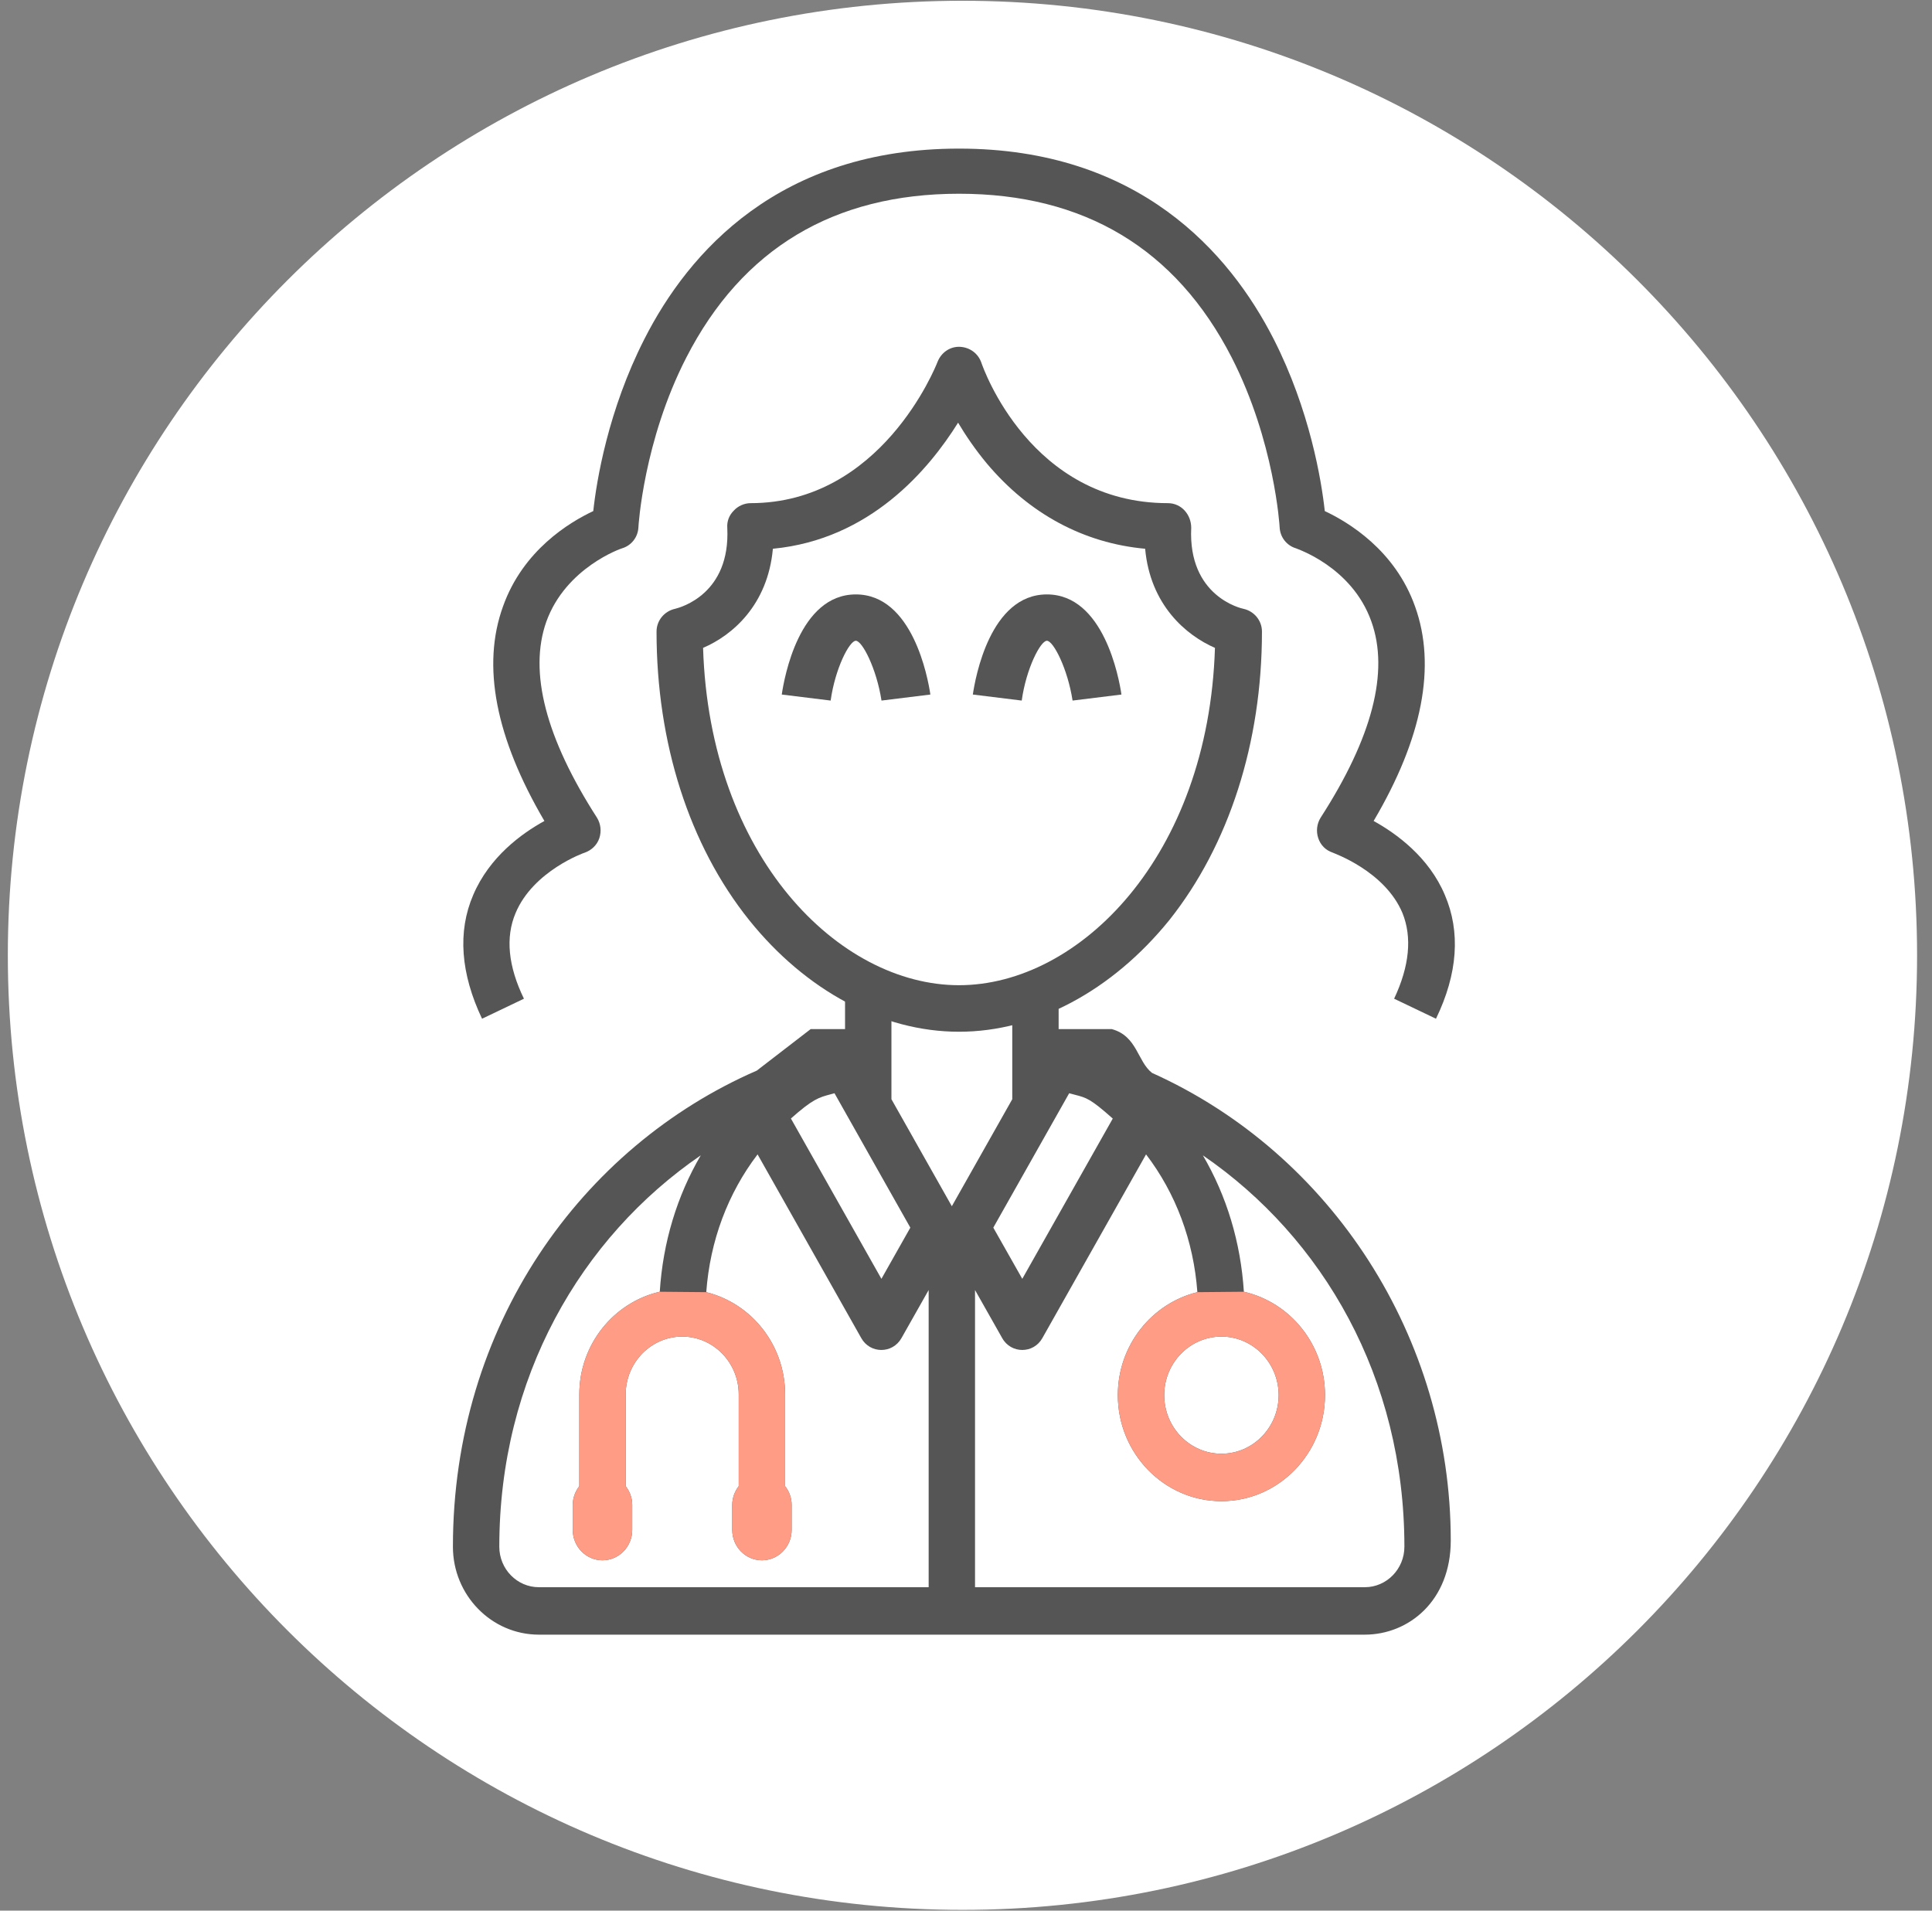
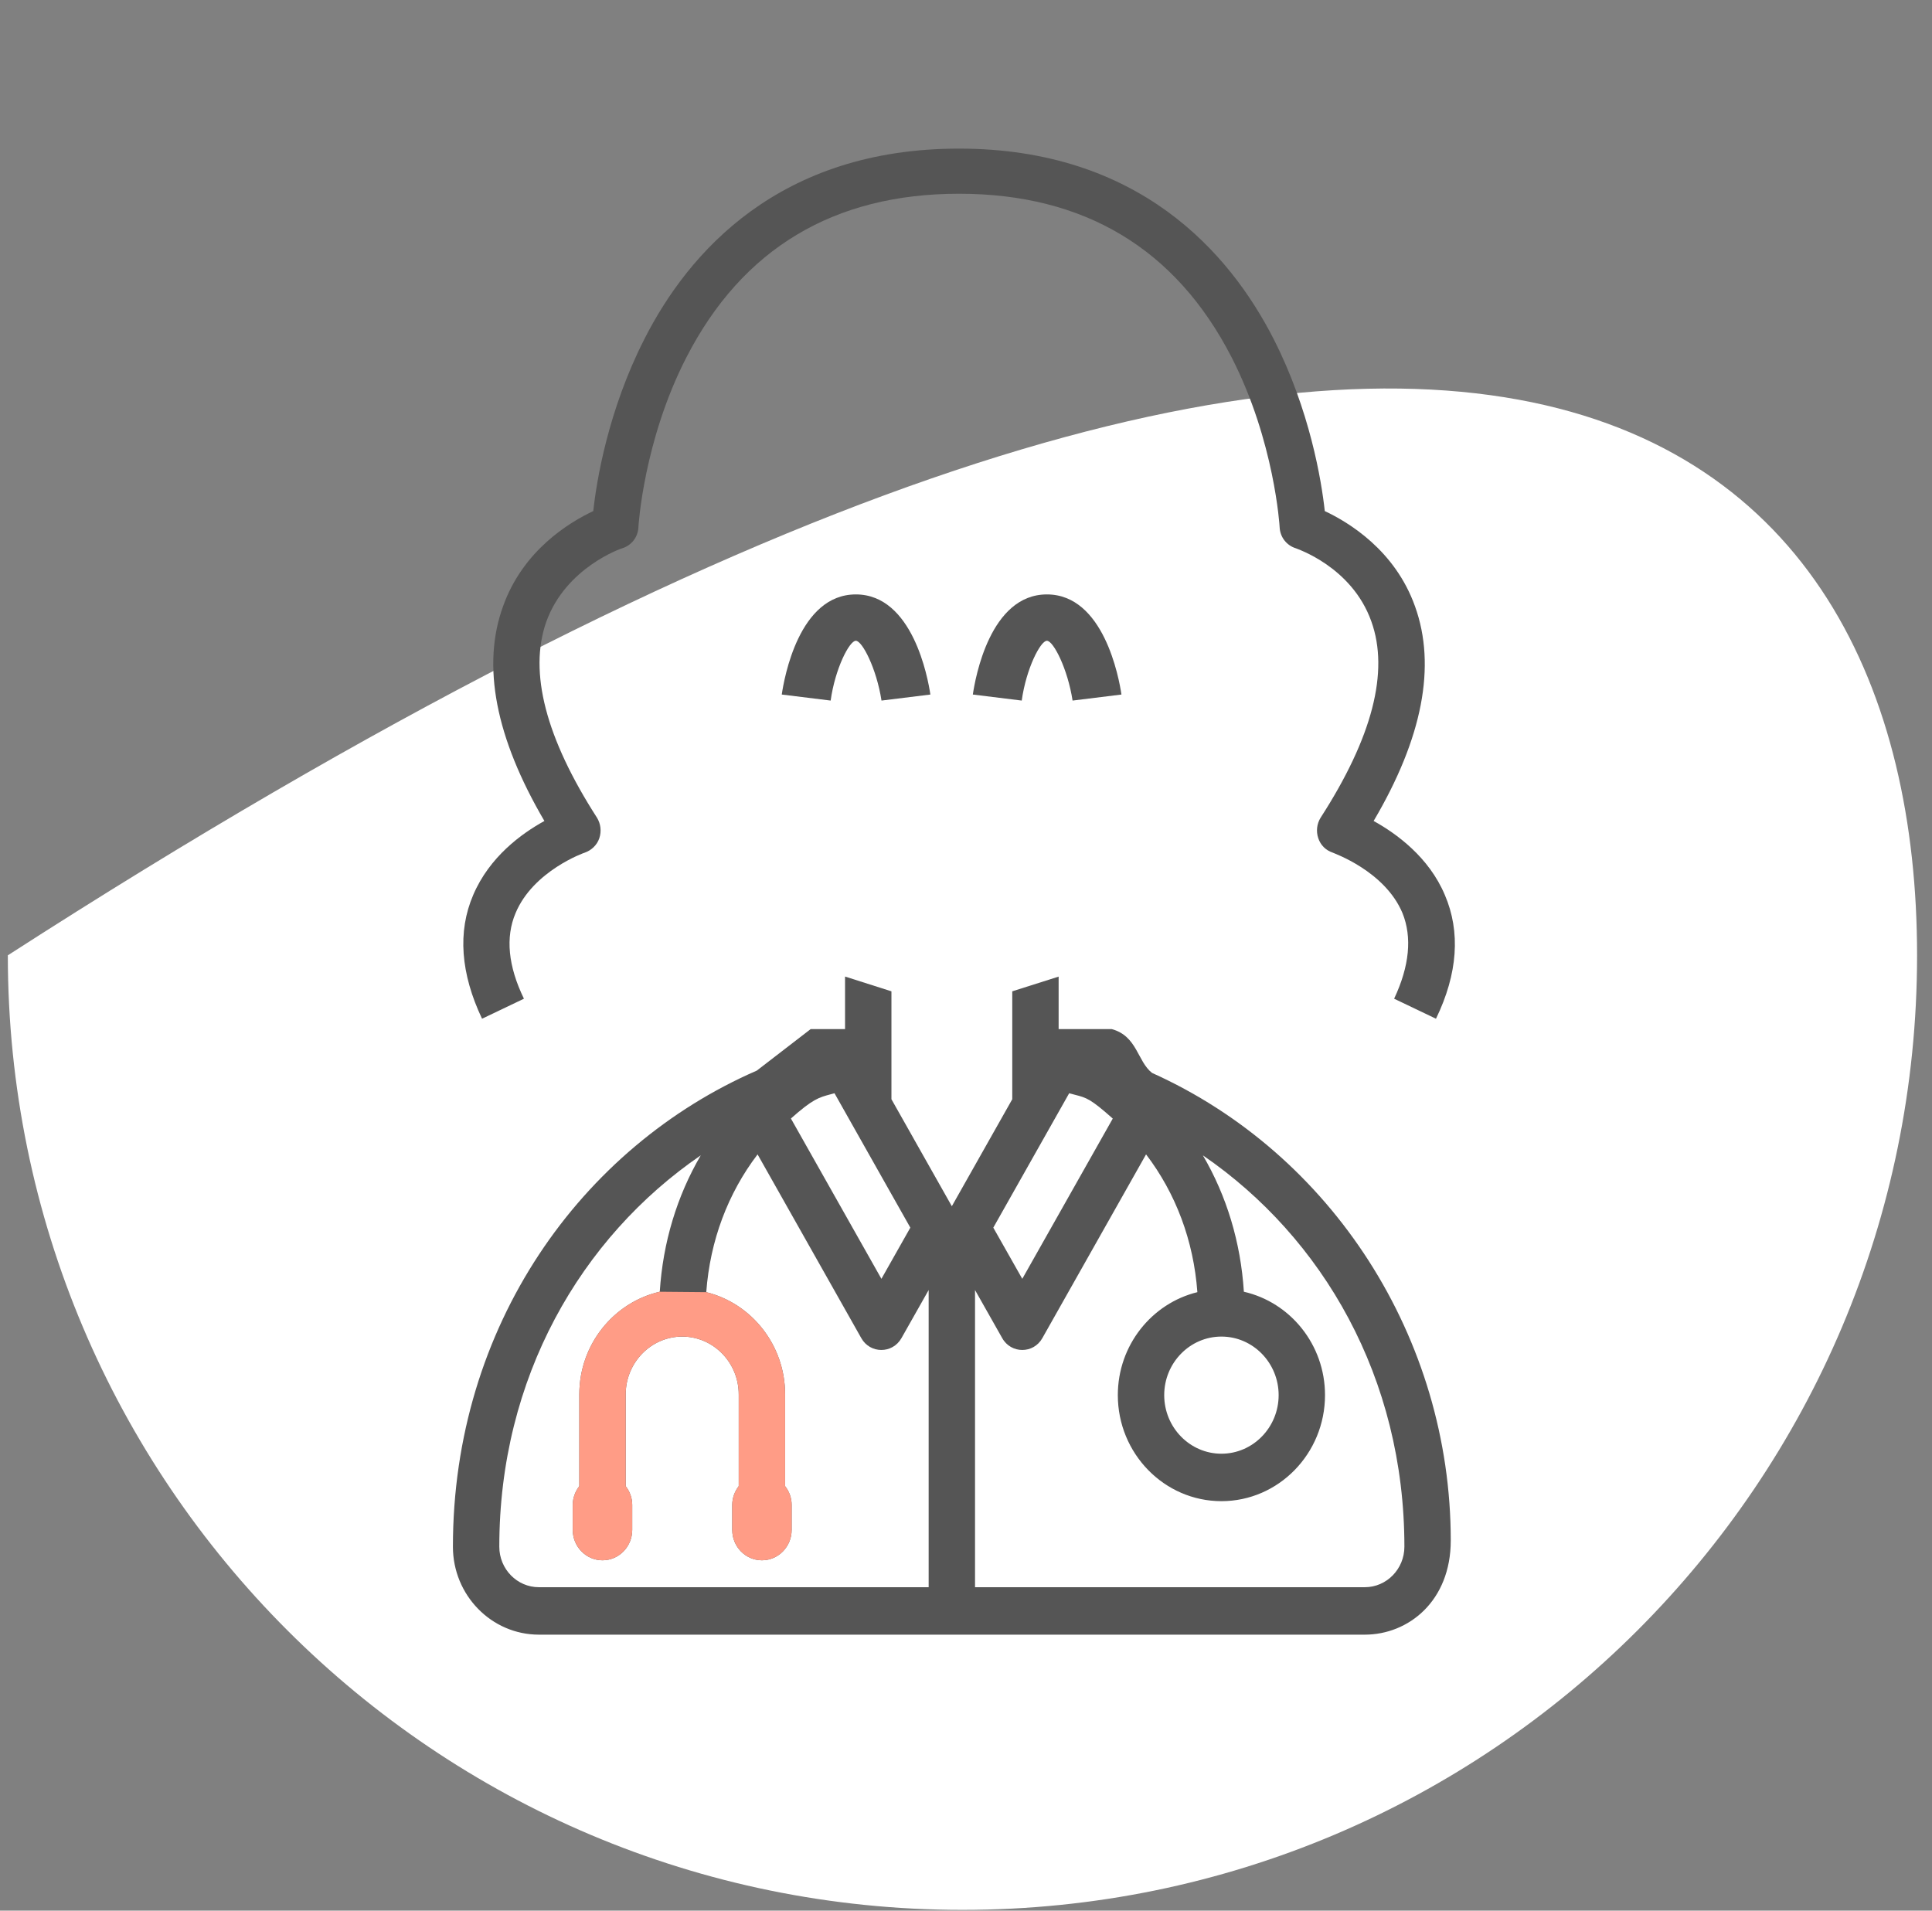
<svg xmlns="http://www.w3.org/2000/svg" width="91" height="90" viewBox="0 0 91 90" fill="none">
  <rect x="0" y="0" width="91" height="90" fill="#808080" stroke="none" />
  <g clip-path="url(#clip0_11572_160470)">
-     <path d="M90.297 45C90.297 69.84 70.173 89.964 45.333 89.964C20.493 89.964 0.369 69.84 0.369 45C0.369 20.16 20.493 0.036 45.333 0.036C70.173 0.036 90.297 20.16 90.297 45Z" fill="white" />
+     <path d="M90.297 45C90.297 69.84 70.173 89.964 45.333 89.964C20.493 89.964 0.369 69.84 0.369 45C70.173 0.036 90.297 20.16 90.297 45Z" fill="white" />
    <path fill-rule="evenodd" clip-rule="evenodd" d="M35.647 50.43C27.364 54.037 21.333 62.466 21.333 72.857C21.333 75.142 23.149 77 25.383 77H64.284C66.337 77 68.333 75.421 68.333 72.564C68.333 63.018 62.735 54.35 54.262 50.539C53.567 49.994 53.567 48.802 52.364 48.475H49.863V46.003L47.679 46.696V51.779C45.56 55.533 44.833 56.819 44.833 56.819C44.471 56.178 43.771 54.938 43.053 53.667L43.051 53.662L43.046 53.654L43.044 53.65L43.037 53.638L43.028 53.621L41.988 51.779V46.696L39.803 46V48.475H38.184L35.647 50.43ZM25.383 74.765H43.741V60.767L42.46 63.032C42.036 63.78 40.982 63.772 40.568 63.032L35.683 54.377C34.285 56.213 33.444 58.442 33.266 60.867C35.393 61.392 36.98 63.35 36.98 65.683V70.005C37.171 70.248 37.288 70.555 37.288 70.89V72.064C37.288 72.857 36.66 73.497 35.888 73.497C35.115 73.497 34.489 72.857 34.489 72.064V70.89C34.489 70.555 34.607 70.251 34.795 70.005V65.683C34.795 64.183 33.602 62.959 32.133 62.959C30.667 62.959 29.471 64.183 29.471 65.683V70.005C29.662 70.251 29.779 70.555 29.779 70.89V72.064C29.779 72.857 29.151 73.497 28.378 73.497C27.606 73.497 26.977 72.857 26.977 72.064V70.89C26.977 70.555 27.098 70.248 27.286 70.005V65.683C27.286 63.323 28.911 61.345 31.076 60.847C31.224 58.518 31.89 56.333 33.007 54.422C27.344 58.304 23.518 64.915 23.518 72.857C23.518 73.91 24.353 74.765 25.383 74.765ZM41.516 60.239L42.878 57.828C42.588 57.312 42.127 56.497 41.621 55.601C40.791 54.13 39.837 52.44 39.306 51.497C39.245 51.514 39.187 51.53 39.133 51.544C38.566 51.695 38.289 51.768 37.253 52.687L41.516 60.239ZM48.151 60.239L52.413 52.69C51.364 51.758 51.182 51.711 50.63 51.569C50.549 51.548 50.461 51.525 50.36 51.497C49.971 52.187 47.121 57.238 46.786 57.828L48.151 60.239ZM52.651 65.717C52.651 63.364 54.254 61.392 56.398 60.867C56.22 58.442 55.382 56.213 53.981 54.377L49.096 63.032C48.679 63.777 47.622 63.775 47.206 63.032L45.925 60.767V74.765H64.284C65.31 74.765 66.149 73.91 66.149 72.857C66.149 64.902 62.313 58.301 56.657 54.422C57.776 56.333 58.44 58.518 58.588 60.847C60.772 61.345 62.41 63.337 62.41 65.717C62.41 68.471 60.221 70.712 57.531 70.712C54.841 70.712 52.651 68.471 52.651 65.717ZM60.226 65.717C60.226 64.197 59.016 62.959 57.531 62.959C56.045 62.959 54.836 64.197 54.836 65.717C54.836 67.239 56.045 68.477 57.531 68.477C59.016 68.477 60.226 67.239 60.226 65.717Z" fill="#555555" />
-     <path fill-rule="evenodd" clip-rule="evenodd" d="M56.398 60.867C54.254 61.392 52.651 63.364 52.651 65.717C52.651 68.471 54.841 70.712 57.531 70.712C60.221 70.712 62.41 68.471 62.41 65.717C62.41 63.337 60.772 61.345 58.588 60.847L56.398 60.867ZM60.226 65.717C60.226 64.197 59.016 62.959 57.531 62.959C56.045 62.959 54.836 64.197 54.836 65.717C54.836 67.239 56.045 68.477 57.531 68.477C59.016 68.477 60.226 67.239 60.226 65.717Z" fill="#FF9C86" />
    <path d="M27.286 65.683C27.286 63.322 28.911 61.345 31.076 60.847L33.266 60.867C35.393 61.392 36.98 63.35 36.98 65.683V70.005C37.171 70.248 37.288 70.555 37.288 70.89V72.064C37.288 72.857 36.66 73.497 35.888 73.497C35.115 73.497 34.49 72.857 34.49 72.064V70.89C34.49 70.555 34.607 70.251 34.795 70.005V65.683C34.795 64.183 33.602 62.959 32.133 62.959C30.667 62.959 29.471 64.183 29.471 65.683V70.005C29.662 70.251 29.779 70.555 29.779 70.89V72.064C29.779 72.857 29.151 73.497 28.378 73.497C27.606 73.497 26.977 72.857 26.977 72.064V70.89C26.977 70.555 27.098 70.248 27.286 70.005V65.683Z" fill="#FF9C86" />
-     <path d="M45.171 48.6C41.554 48.6 37.96 46.671 35.286 43.34C32.459 39.811 30.924 34.989 30.924 29.751C30.924 29.225 31.297 28.786 31.801 28.677C32.064 28.611 34.409 27.975 34.256 24.863C34.234 24.556 34.343 24.271 34.563 24.052C34.76 23.833 35.067 23.701 35.352 23.701C41.489 23.701 44.053 17.323 44.163 17.038C44.338 16.6 44.755 16.315 45.215 16.337C45.675 16.359 46.07 16.644 46.223 17.082C46.311 17.345 48.546 23.701 55.012 23.701C55.319 23.701 55.604 23.833 55.801 24.052C55.998 24.271 56.108 24.556 56.108 24.863C55.955 28.085 58.453 28.655 58.563 28.677C59.067 28.786 59.44 29.225 59.44 29.751C59.44 34.989 57.883 39.811 55.078 43.34C52.382 46.671 48.788 48.6 45.171 48.6ZM33.116 30.518C33.423 40.359 39.516 46.408 45.171 46.408C50.826 46.408 56.919 40.359 57.226 30.518C55.867 29.926 54.179 28.501 53.938 25.849C51.045 25.586 48.481 24.205 46.486 21.838C45.938 21.181 45.478 20.501 45.127 19.91C43.746 22.123 40.985 25.411 36.404 25.849C36.163 28.501 34.497 29.926 33.116 30.518Z" fill="#555555" />
    <path d="M67.637 47.987L65.665 47.044C66.388 45.51 66.519 44.151 66.059 43.011C65.226 41.017 62.793 40.184 62.771 40.162C62.443 40.052 62.202 39.811 62.092 39.483C61.982 39.154 62.026 38.803 62.202 38.518C64.635 34.748 65.445 31.636 64.591 29.269C63.67 26.682 61.062 25.849 61.04 25.828C60.602 25.696 60.295 25.302 60.273 24.841C60.273 24.797 60.032 20.786 58.015 16.841C55.385 11.712 51.067 9.126 45.171 9.126C39.275 9.126 34.958 11.712 32.327 16.841C30.311 20.765 30.07 24.797 30.07 24.841C30.048 25.302 29.741 25.696 29.303 25.828C29.281 25.828 26.651 26.726 25.73 29.291C24.897 31.658 25.708 34.77 28.119 38.518C28.294 38.803 28.338 39.154 28.229 39.483C28.119 39.811 27.856 40.052 27.549 40.162C27.527 40.162 25.116 41.017 24.284 43.011C23.801 44.151 23.933 45.51 24.678 47.044L22.705 47.987C21.697 45.861 21.544 43.888 22.289 42.157C23.056 40.359 24.568 39.263 25.642 38.672C23.341 34.748 22.683 31.351 23.692 28.567C24.634 25.915 26.826 24.6 27.944 24.074C28.097 22.649 28.645 19.318 30.355 15.964C32.437 11.866 36.711 7 45.171 7C53.632 7 57.906 11.888 59.988 15.964C61.697 19.318 62.245 22.649 62.399 24.074C63.517 24.6 65.709 25.915 66.651 28.567C67.659 31.373 67.002 34.77 64.7 38.672C65.774 39.263 67.308 40.381 68.054 42.157C68.799 43.888 68.667 45.861 67.637 47.987Z" fill="#555555" />
    <path d="M50.52 33C50.287 31.494 49.613 30.183 49.311 30.183C49.008 30.183 48.334 31.494 48.125 33L45.822 32.716C45.938 31.93 46.636 28 49.311 28C51.985 28 52.706 31.93 52.822 32.716L50.52 33Z" fill="#555555" />
    <path d="M41.52 33C41.287 31.494 40.613 30.183 40.311 30.183C40.008 30.183 39.334 31.494 39.125 33L36.822 32.716C36.938 31.93 37.636 28 40.311 28C42.985 28 43.706 31.93 43.822 32.716L41.52 33Z" fill="#555555" />
  </g>
  <defs>
    <clipPath id="clip0_11572_160470">
      <rect width="90" height="90" fill="white" transform="translate(0.333)" />
    </clipPath>
  </defs>
</svg>